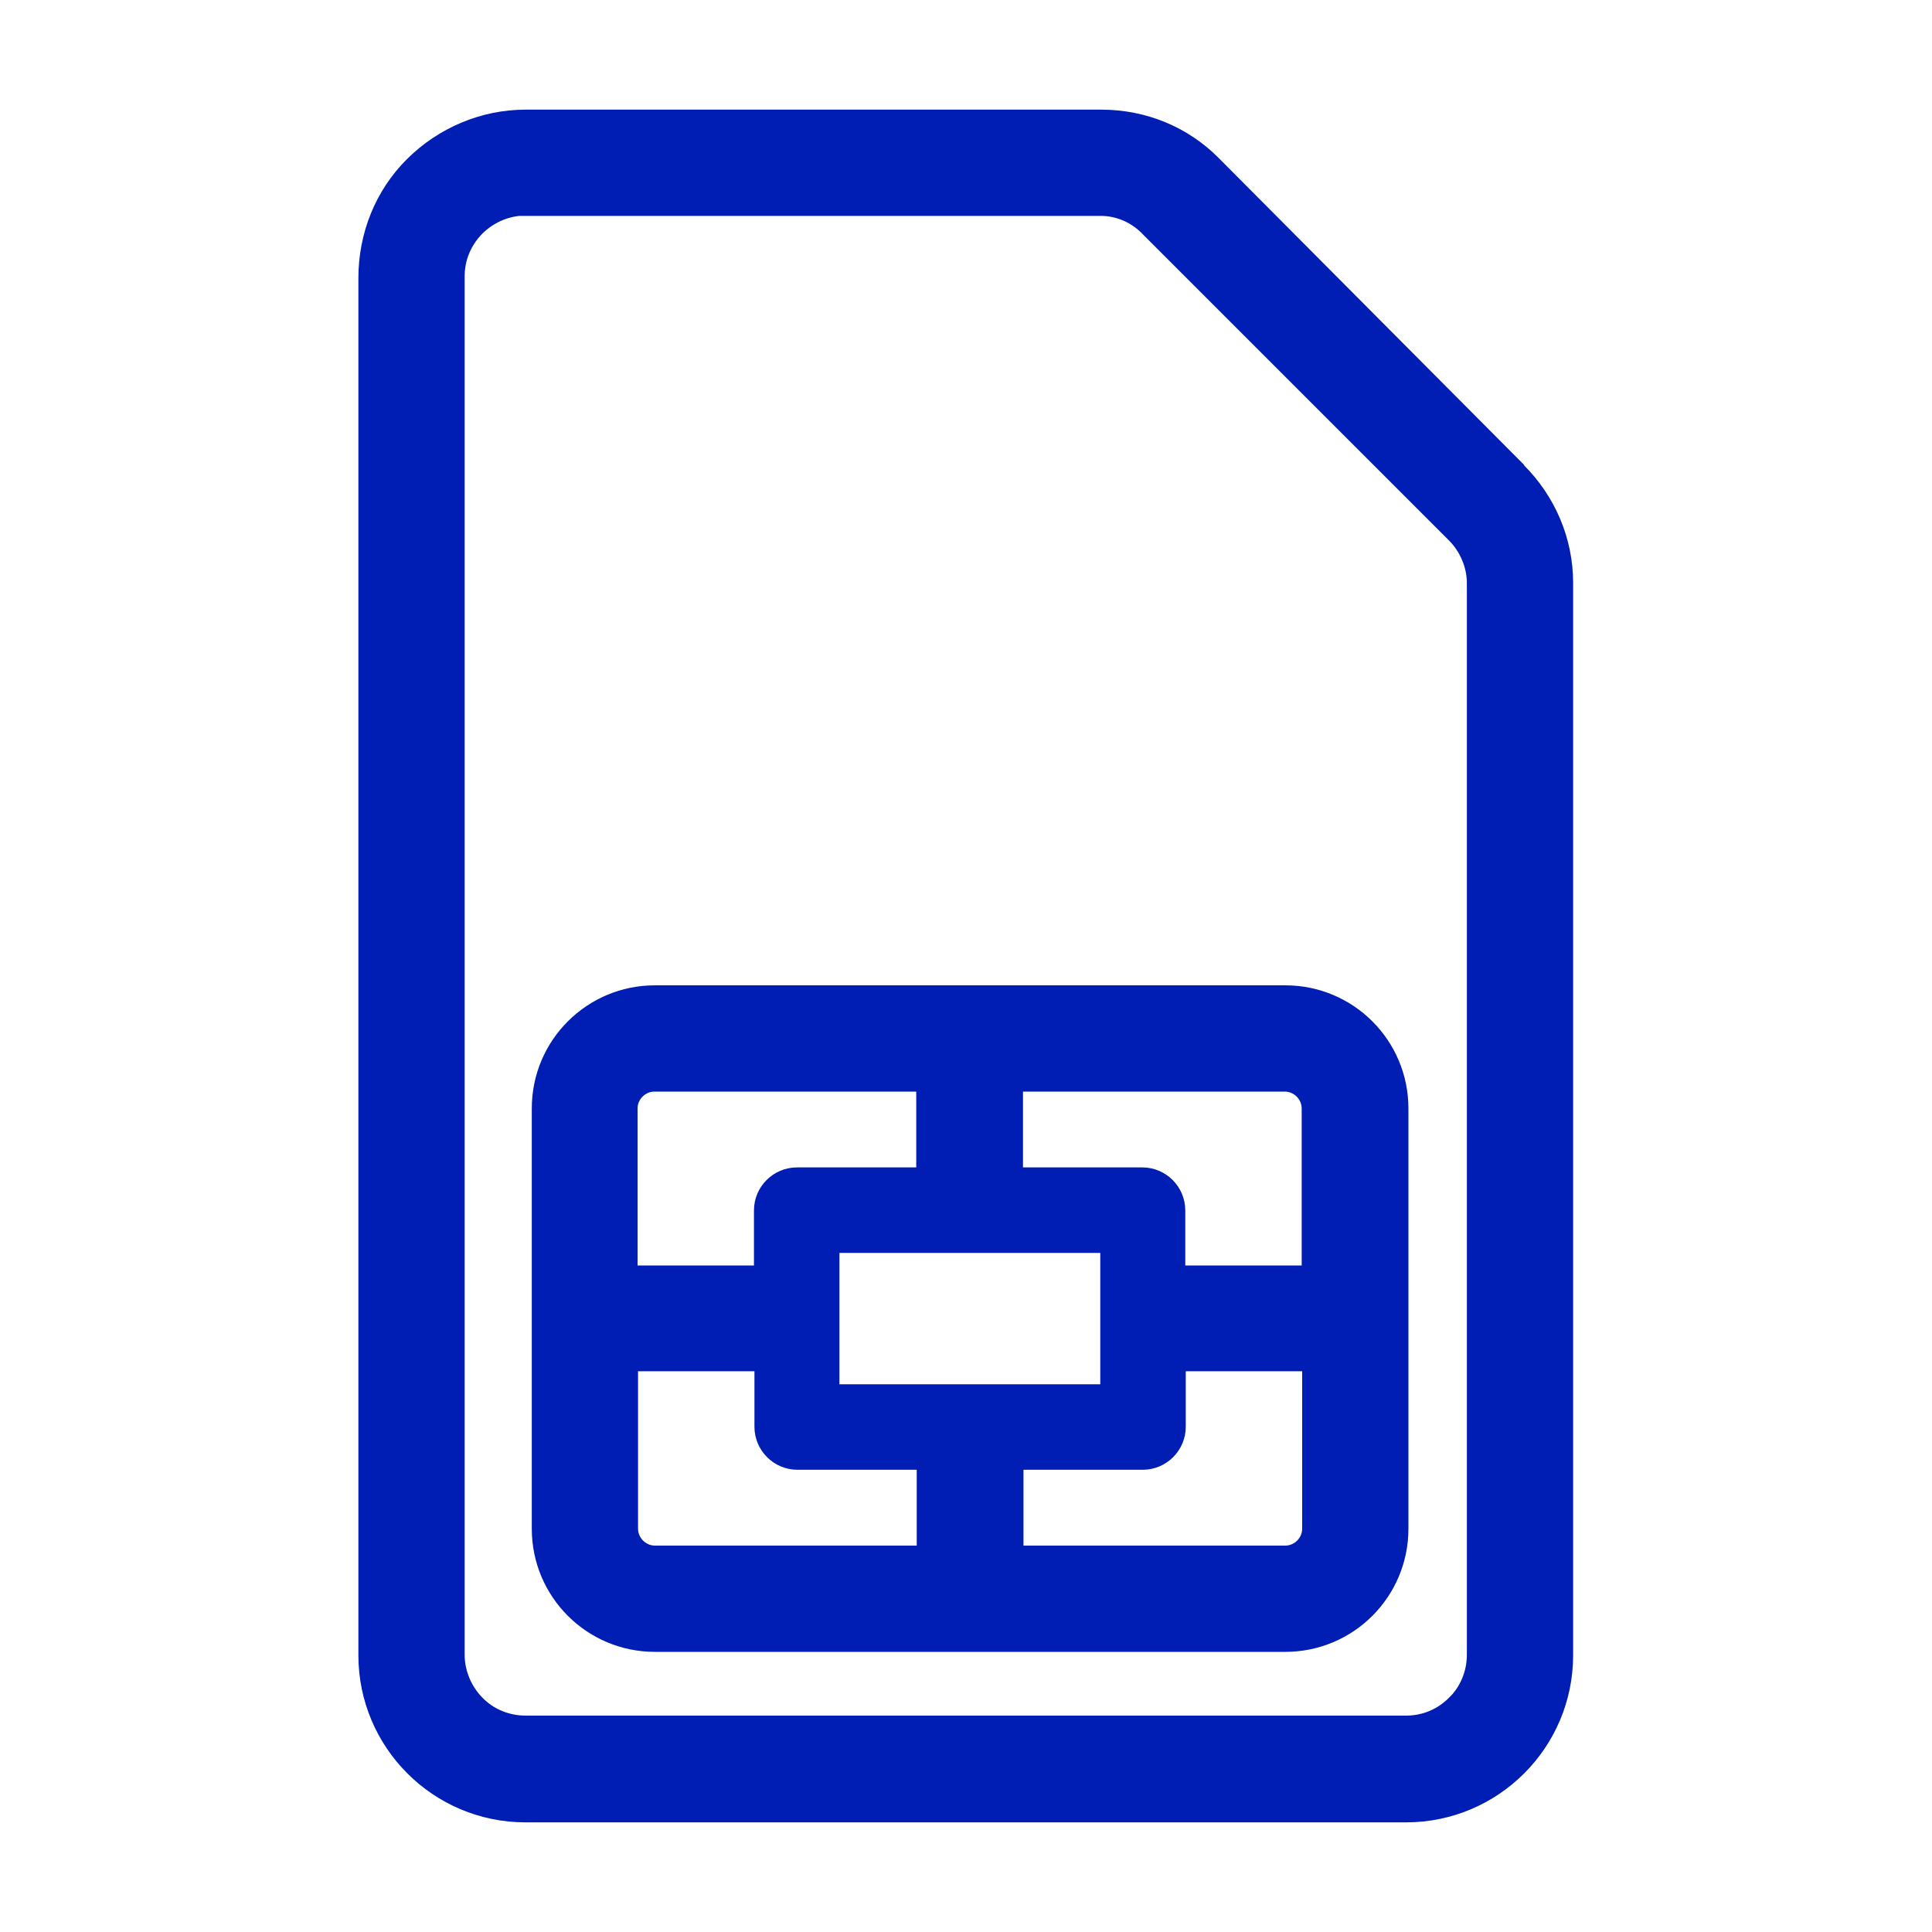
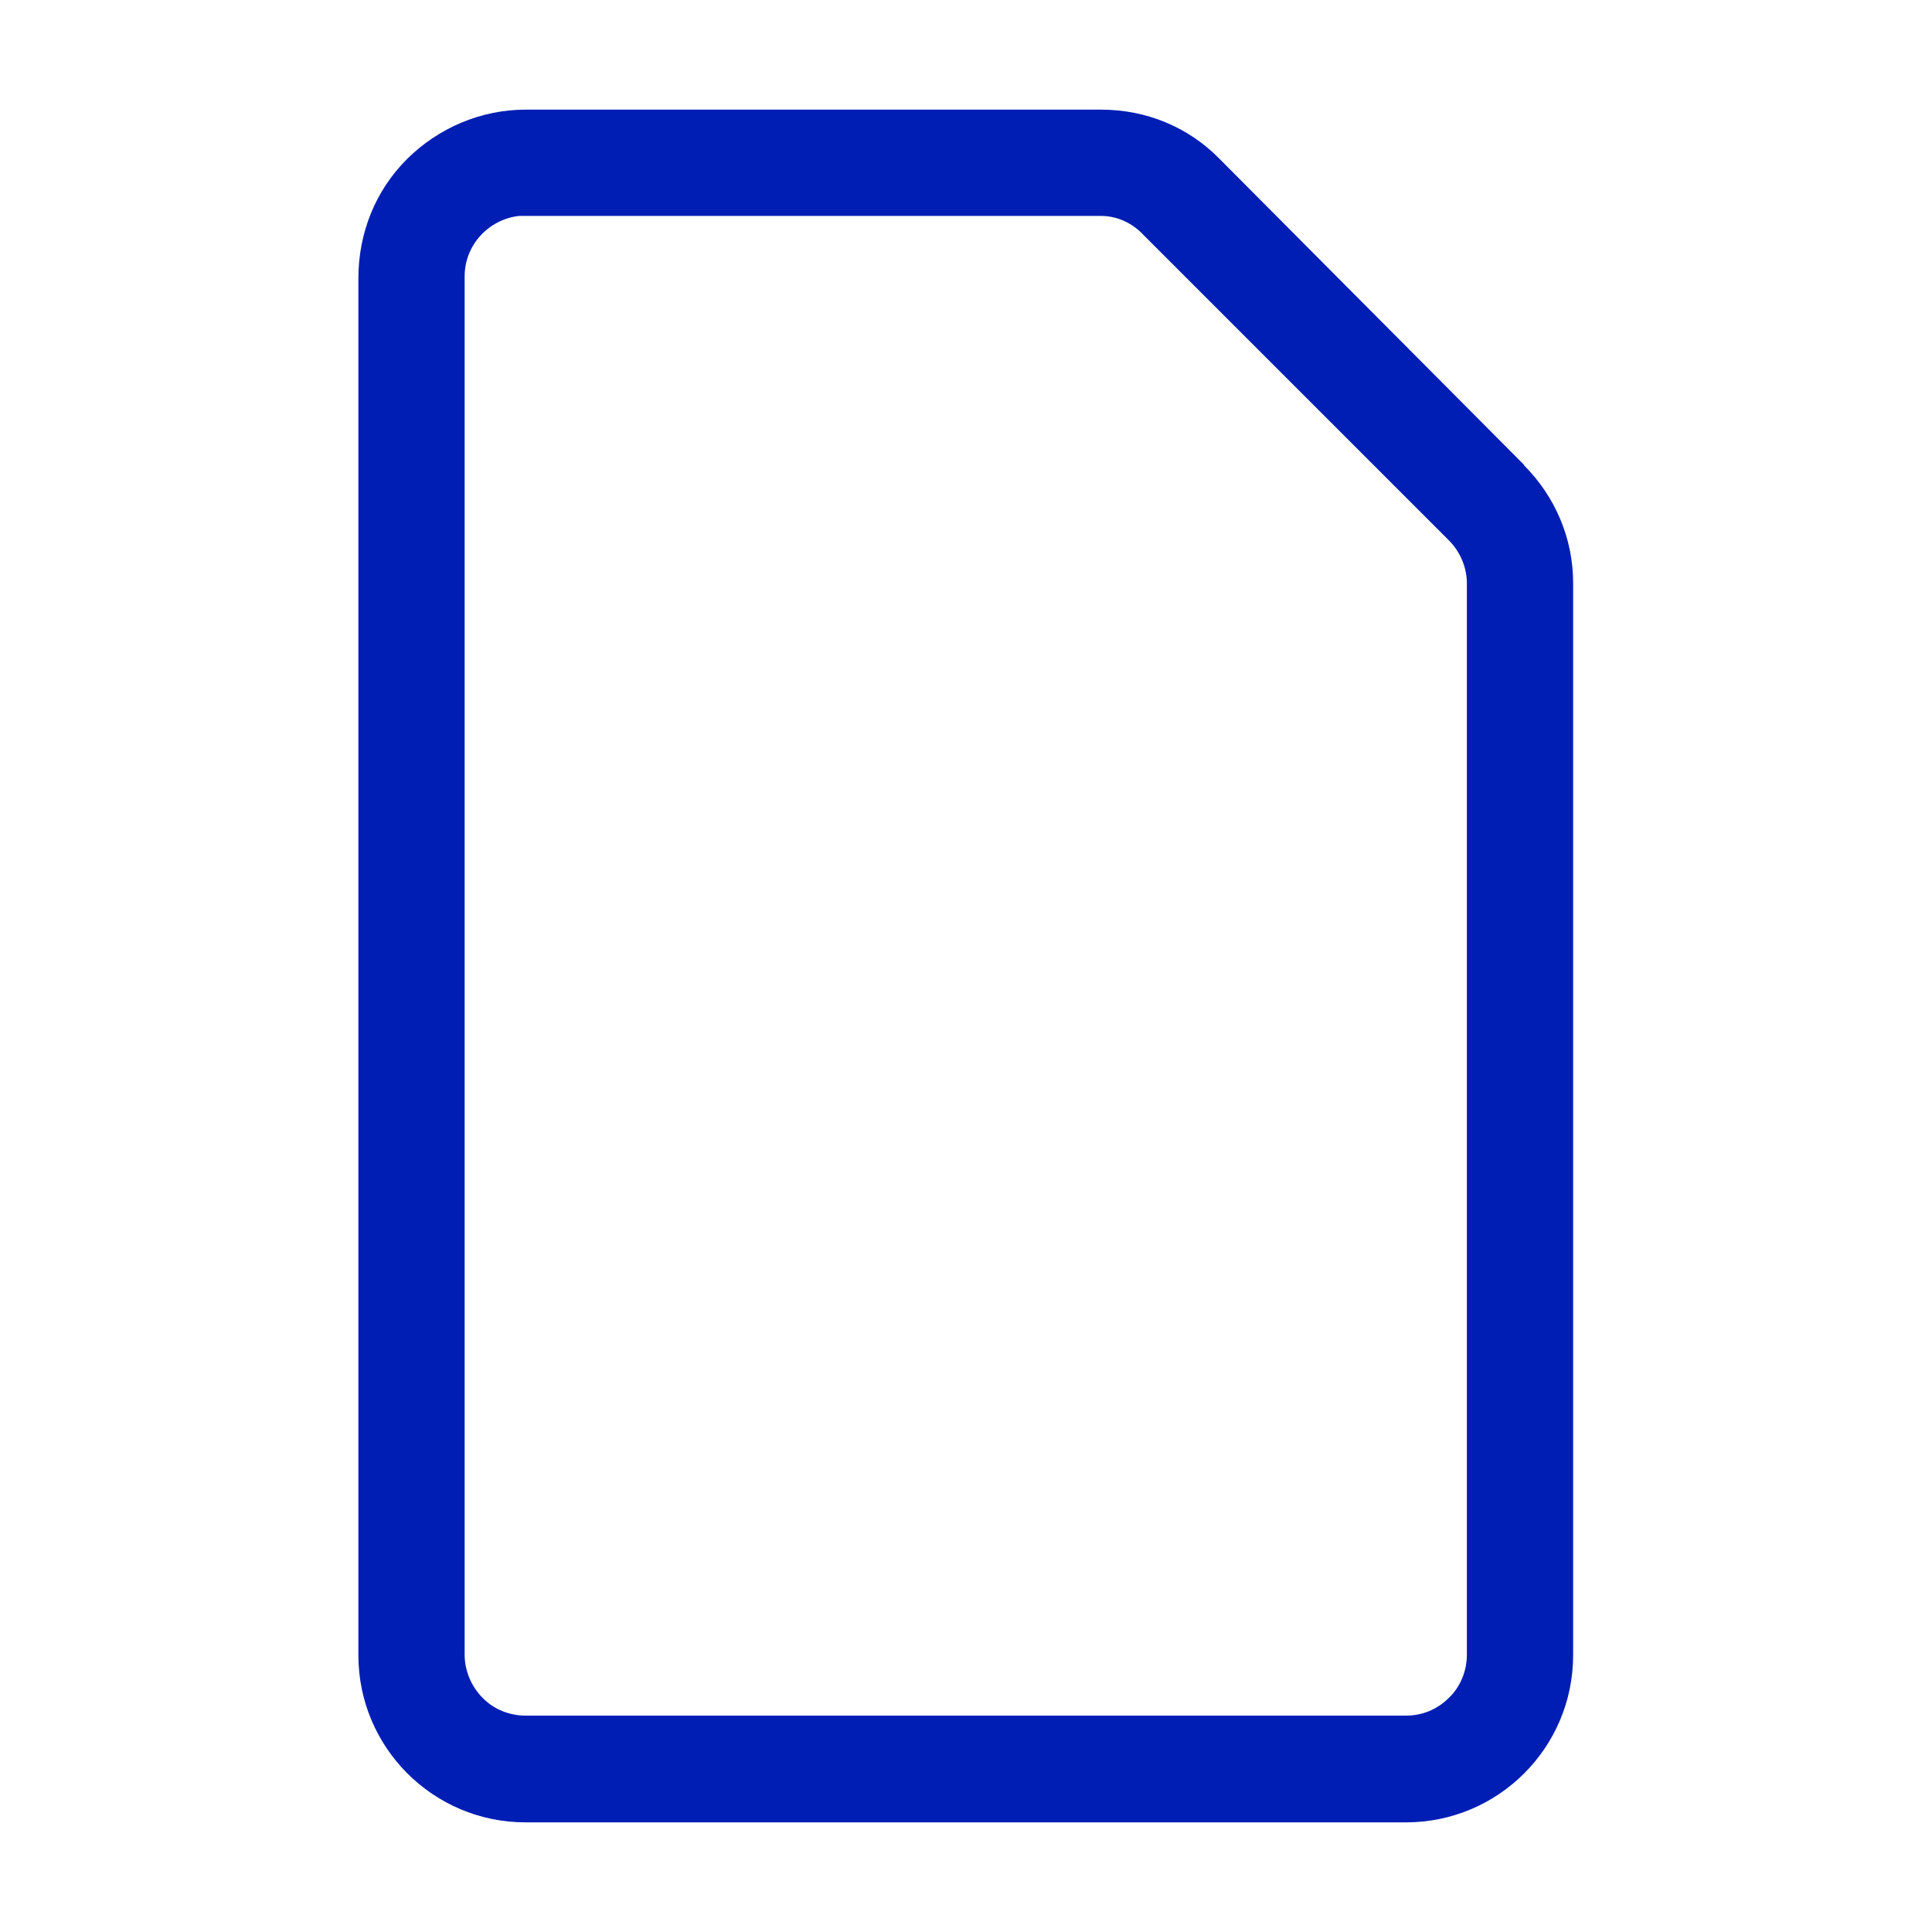
<svg xmlns="http://www.w3.org/2000/svg" id="Capa_1" data-name="Capa 1" viewBox="0 0 40 40">
  <defs>
    <style>
      .cls-1 {
        fill: #001eb4;
      }
    </style>
  </defs>
  <path class="cls-1" d="M31.56,9.63l-6.32-6.35c-.64-.65-1.51-1.01-2.44-1.01h-11.92c-.91,0-1.8.37-2.46,1.03-.65.65-1,1.53-1,2.46v28.51c0,1.91,1.55,3.46,3.46,3.46h18.23c1.91,0,3.46-1.55,3.46-3.46V12.07c0-.92-.37-1.79-1.02-2.44ZM30.37,12.07v22.19c0,.33-.13.66-.37.89-.24.24-.55.37-.89.37H10.88c-.33,0-.66-.13-.89-.37-.23-.23-.37-.56-.37-.89V5.72c0-.65.5-1.18,1.13-1.25h12.04c.33,0,.65.14.89.4l6.32,6.32c.23.23.37.56.37.88Z" />
-   <path class="cls-1" d="M26.61,20.4h-13.05c-1.41,0-2.55,1.14-2.55,2.55v8.7c0,1.41,1.14,2.55,2.55,2.55h13.05c1.41,0,2.55-1.14,2.55-2.55v-8.7c0-1.41-1.14-2.55-2.55-2.55ZM16.5,30.43h2.48v1.57h-5.42c-.19,0-.35-.16-.35-.35v-3.26h2.41v1.15c0,.49.4.89.89.89ZM18.98,24.17h-2.48c-.49,0-.89.4-.89.89v1.14h-2.41v-3.25c0-.19.16-.35.35-.35h5.42v1.57ZM17.38,28.66v-2.72h5.4v2.72h-5.4ZM23.66,24.17h-2.48v-1.57h5.42c.19,0,.35.16.35.35v3.25h-2.41v-1.14c0-.49-.4-.89-.89-.89ZM21.18,30.43h2.48c.49,0,.89-.4.89-.89v-1.15h2.41v3.26c0,.19-.16.35-.35.35h-5.42v-1.57Z" />
</svg>